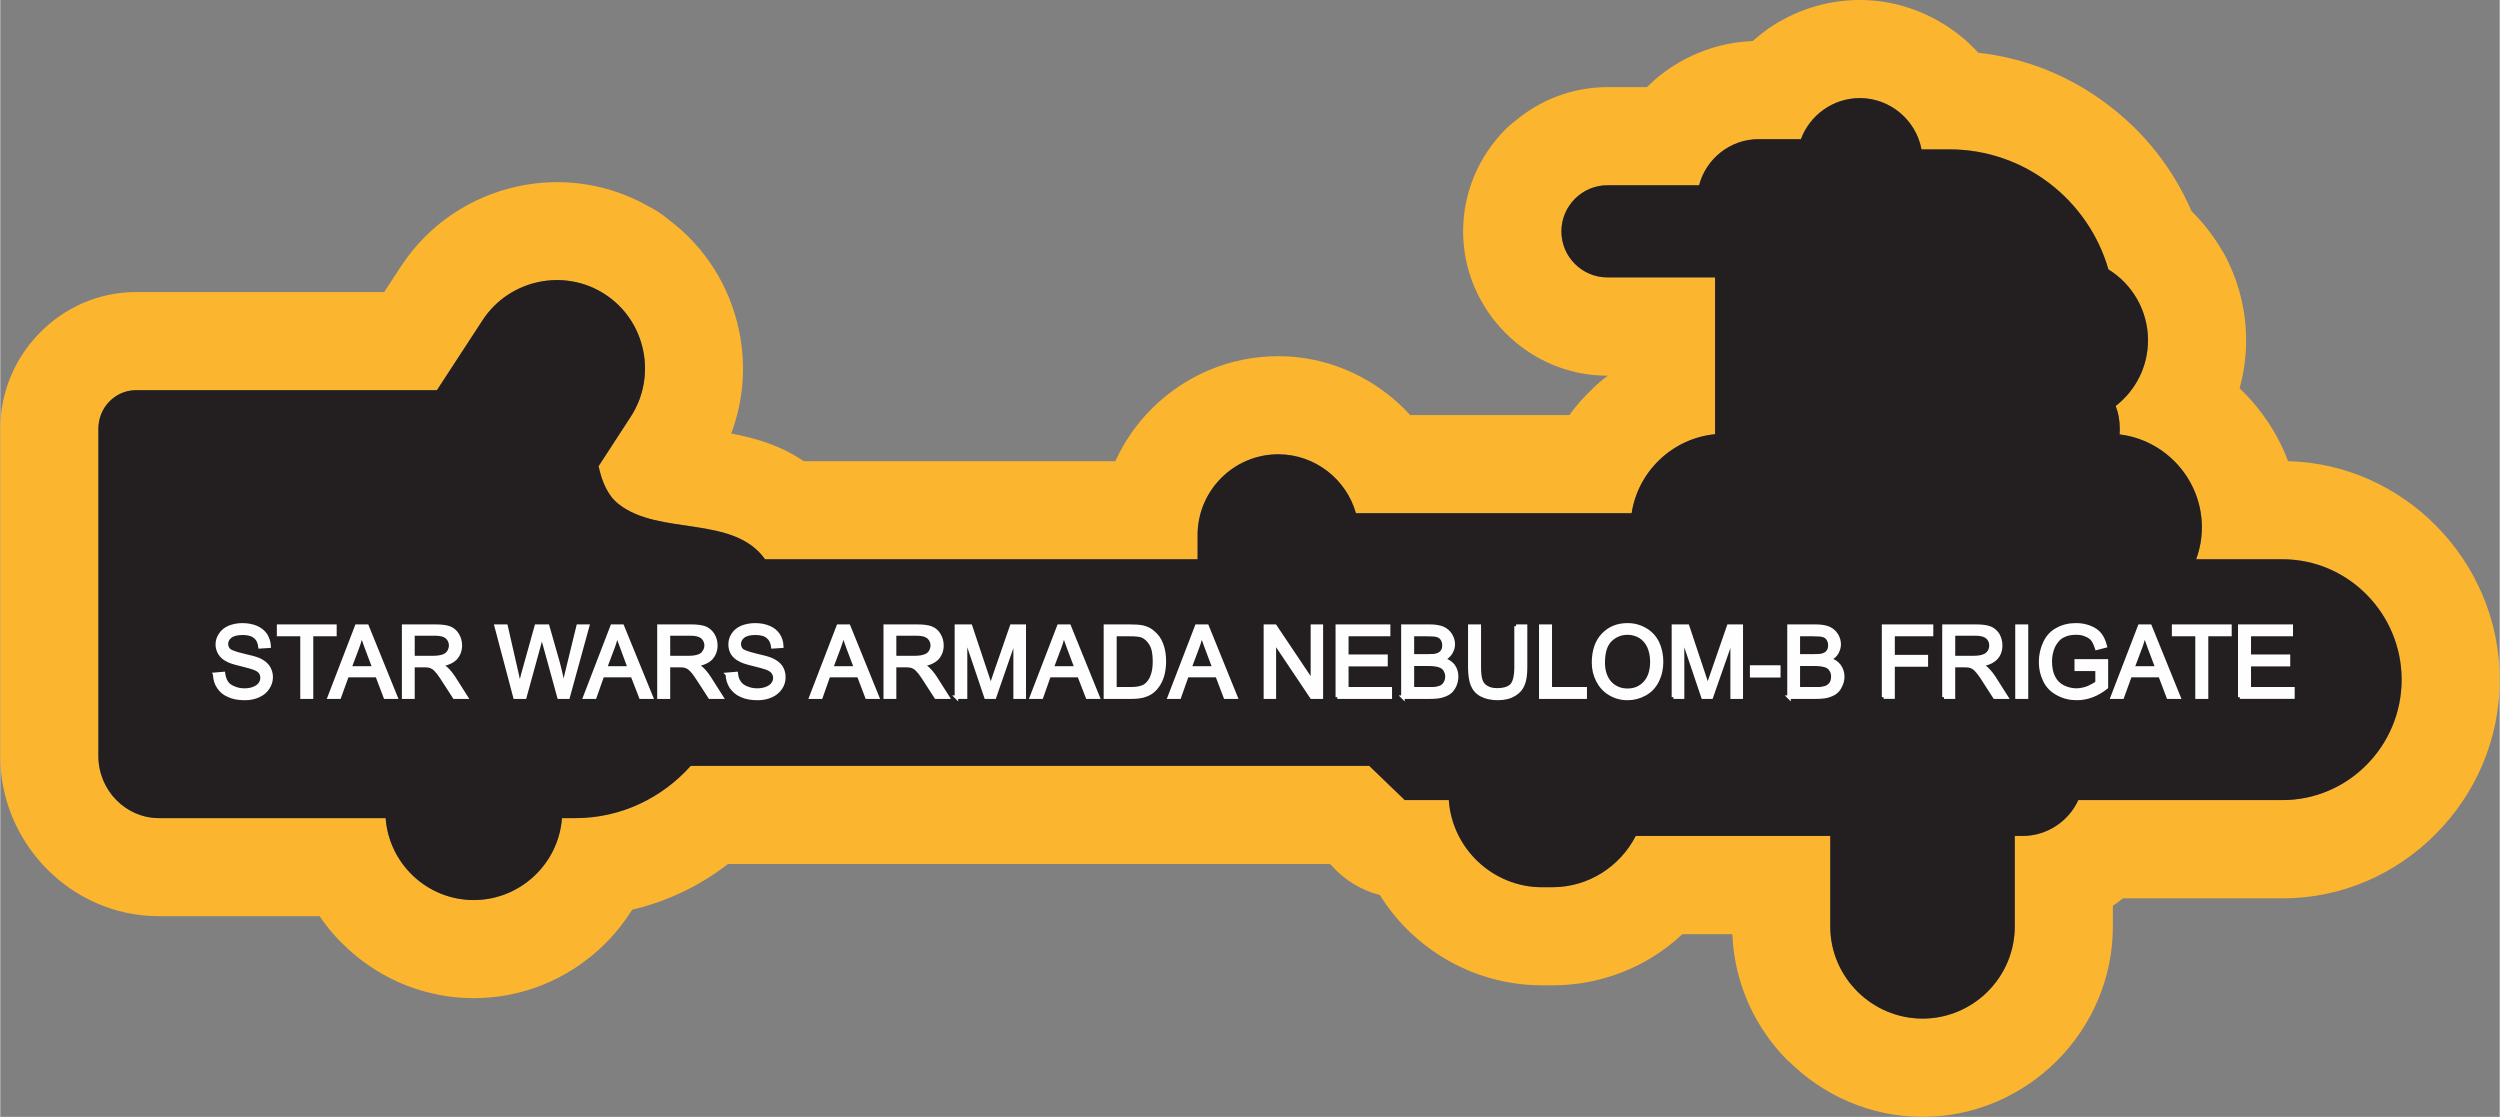
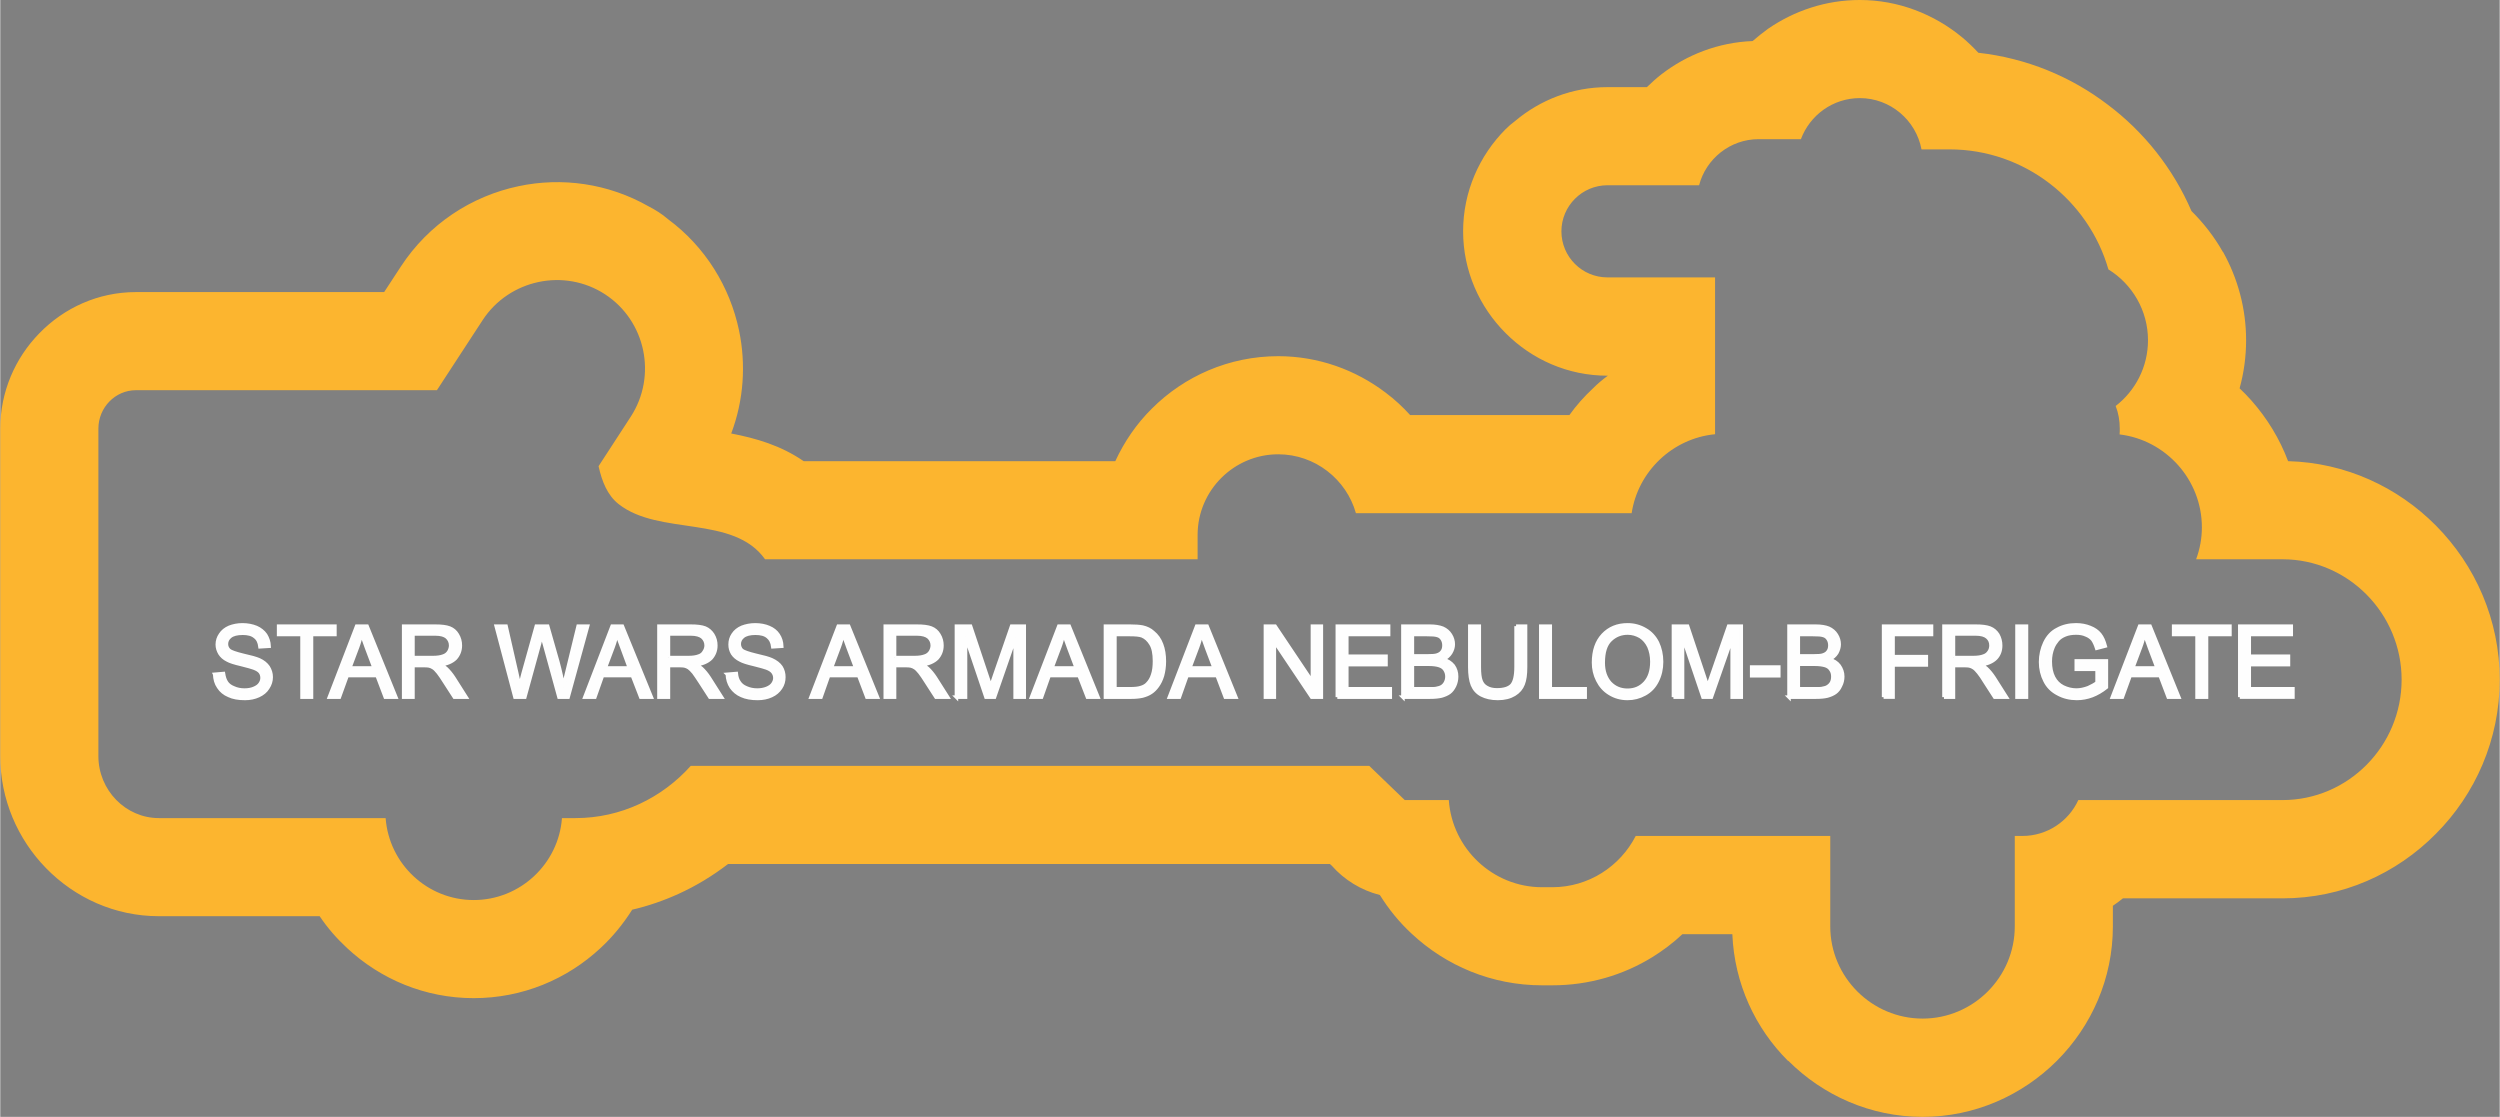
<svg xmlns="http://www.w3.org/2000/svg" xml:space="preserve" width="2.122in" height="0.948in" version="1.1" style="shape-rendering:geometricPrecision; text-rendering:geometricPrecision; image-rendering:optimizeQuality; fill-rule:evenodd; clip-rule:evenodd" viewBox="0 0 13452 6011">
  <rect x="0" y="0" width="13452" height="6011" fill="#808080" stroke="none" />
  <defs>
    <style type="text/css">
   
    .str0 {stroke:#FEFEFE;stroke-width:19.018}
    .fil0 {fill:#FCB52F}
    .fil1 {fill:#231F20}
    .fil2 {fill:#FEFEFE;fill-rule:nonzero}
   
  </style>
  </defs>
  <g id="Layer_x0020_1">
    <g id="_2456112045392">
      <g>
        <path class="fil0" d="M4324 2482l1677 0c49,-106 115,-202 197,-283 174,-174 415,-282 680,-282 215,0 416,73 579,197 48,36 91,76 131,120l857 0c37,-52 79,-99 126,-143 25,-25 52,-48 81,-69l-2 0c-213,0 -406,-87 -547,-228l-2 -2 0 0c-140,-140 -228,-334 -228,-547 0,-214 88,-408 228,-549 16,-16 33,-31 51,-44 135,-114 309,-183 498,-183l212 0c25,-24 50,-47 77,-68 138,-107 309,-173 492,-180 27,-23 54,-45 83,-66 141,-97 311,-155 494,-155l0 0c207,0 400,76 552,202 30,25 59,53 86,82 259,29 498,128 696,279 196,147 353,345 451,573 66,65 123,139 169,220l1 0c79,142 124,304 124,475 0,89 -12,176 -35,259 22,21 44,43 64,66 84,95 152,206 197,326 310,8 591,140 796,347 212,214 343,508 343,829 0,322 -131,616 -343,829 -212,215 -504,348 -826,348l-859 0c-17,14 -35,27 -54,40l0 111c0,281 -115,536 -300,722l-2 2 0 0c-186,185 -441,301 -722,301l0 0c-281,0 -537,-116 -722,-301l-1 -1 -1 1c-177,-176 -289,-417 -300,-682l-269 0c-49,46 -103,87 -161,123 -157,97 -342,152 -539,152l-55 0c-270,0 -517,-105 -702,-278 -66,-61 -123,-131 -171,-208 -102,-26 -192,-82 -259,-158l-10 -9 -3239 0c-82,63 -172,118 -267,161 -79,36 -163,65 -249,85 -48,76 -105,146 -170,206 -180,168 -420,270 -683,270 -262,0 -502,-102 -682,-270 -55,-51 -105,-108 -147,-171l-865 0c-237,0 -452,-99 -608,-259 -152,-156 -246,-369 -246,-603l0 -1762c0,-198 80,-380 210,-513 133,-137 317,-222 520,-222l1336 0 89 -136c151,-232 383,-381 635,-434 231,-49 481,-16 700,109 37,19 72,41 103,68 203,150 334,366 383,599 38,182 26,375 -42,555 134,26 266,64 390,149zm-208 528l2328 0 0 -131c0,-239 195,-434 434,-434l0 0c198,0 367,135 418,317l1484 0c34,-225 220,-403 449,-425l0 -844 -579 0c-137,0 -248,-111 -248,-248l0 0c0,-136 111,-248 248,-248l493 0c37,-142 167,-248 320,-248l228 0c48,-129 172,-221 317,-221l0 0c165,0 303,120 332,276l151 0c404,0 748,274 855,646 128,79 213,221 213,381l0 0c0,144 -68,272 -174,354 15,38 22,79 22,122l0 0c0,11 0,21 -1,31 249,30 443,244 443,500l0 0c0,60 -11,118 -31,172l465 0c353,0 641,292 641,648l0 0c0,357 -288,648 -641,648l-1099 0c-52,114 -168,193 -300,193l-42 0 0 487c0,273 -223,496 -496,496l0 0c-273,0 -497,-223 -497,-496l0 -487 -1047 0c-84,164 -254,276 -449,276l-55 0c-265,0 -484,-208 -502,-469l-237 0 -191 -184 -3652 0c-154,172 -375,281 -620,281l-73 0c-18,246 -225,441 -475,441l0 0c-250,0 -456,-195 -474,-441l-1220 0c-179,0 -326,-150 -326,-334l0 -1762c0,-114 91,-207 202,-207l1620 0 246 -377c143,-219 440,-282 659,-139l0 0c219,143 281,439 138,659l-173 266c18,81 47,156 108,204 218,172 618,57 788,297z" />
-         <path id="1" class="fil1" d="M4116 3010l2328 0 0 -131c0,-239 195,-434 434,-434l0 0c198,0 367,135 418,317l1484 0c34,-225 220,-403 449,-425l0 -844 -579 0c-137,0 -248,-111 -248,-248l0 0c0,-136 111,-248 248,-248l493 0c37,-142 167,-248 320,-248l228 0c48,-129 172,-221 317,-221l0 0c165,0 303,120 332,276l151 0c404,0 748,274 855,646 128,79 213,221 213,381l0 0c0,144 -68,272 -174,354 15,38 22,79 22,122l0 0c0,11 0,21 -1,31 249,30 443,244 443,500l0 0c0,60 -11,118 -31,172l465 0c353,0 641,292 641,648l0 0c0,357 -288,648 -641,648l-1099 0c-52,114 -168,193 -300,193l-42 0 0 487c0,273 -223,496 -496,496l0 0c-273,0 -497,-223 -497,-496l0 -487 -1047 0c-84,164 -254,276 -449,276l-55 0c-265,0 -484,-208 -502,-469l-237 0 -191 -184 -3652 0c-154,172 -375,281 -620,281l-73 0c-18,246 -225,441 -475,441l0 0c-250,0 -456,-195 -474,-441l-1220 0c-179,0 -326,-150 -326,-334l0 -1762c0,-114 91,-207 202,-207l1620 0 246 -377c143,-219 440,-282 659,-139l0 0c219,143 281,439 138,659l-173 266c18,81 47,156 108,204 218,172 618,57 788,297z" />
      </g>
      <path class="fil2 str0" d="M1154 3629l47 -4c3,19 8,35 16,47 8,13 21,23 39,30 17,8 37,12 58,12 20,0 37,-3 51,-9 15,-6 26,-14 33,-24 7,-10 11,-21 11,-32 0,-12 -3,-23 -10,-32 -7,-9 -19,-16 -35,-22 -10,-4 -33,-10 -68,-19 -35,-8 -60,-16 -74,-24 -18,-9 -31,-21 -40,-35 -9,-15 -14,-31 -14,-48 0,-20 6,-38 17,-54 11,-17 27,-30 48,-39 21,-8 44,-13 70,-13 28,0 53,5 75,14 21,9 38,23 50,40 11,18 18,38 19,61l-49 3c-3,-24 -11,-42 -27,-54 -15,-13 -37,-19 -66,-19 -31,0 -53,6 -67,17 -14,11 -21,25 -21,41 0,13 5,25 15,34 9,8 35,17 76,27 41,9 69,17 85,24 22,10 38,23 49,39 10,16 16,34 16,54 0,21 -6,40 -18,58 -11,18 -28,32 -50,42 -22,10 -46,15 -73,15 -35,0 -64,-5 -87,-16 -24,-10 -42,-25 -55,-45 -14,-20 -20,-43 -21,-69zm470 123l0 -337 -126 0 0 -45 303 0 0 45 -126 0 0 337 -51 0zm147 0l147 -382 56 0 155 382 -57 0 -44 -116 -161 0 -42 116 -54 0zm110 -157l131 0 -40 -106c-12,-32 -21,-59 -28,-80 -5,25 -12,50 -21,74l-42 112zm290 157l0 -382 169 0c34,0 60,3 78,10 18,7 32,19 42,36 11,18 16,37 16,58 0,27 -9,50 -26,69 -18,18 -45,30 -81,35 13,6 23,13 30,19 15,14 29,31 42,51l66 104 -63 0 -51 -79c-14,-23 -27,-41 -36,-53 -10,-12 -18,-21 -26,-26 -7,-5 -15,-8 -23,-10 -6,-1 -15,-2 -28,-2l-59 0 0 170 -50 0zm50 -213l109 0c23,0 41,-3 54,-8 13,-4 23,-12 30,-23 6,-10 10,-22 10,-34 0,-18 -7,-33 -20,-45 -13,-11 -33,-17 -62,-17l-121 0 0 127zm549 213l-101 -382 53 0 57 250c6,27 12,53 16,79 10,-41 16,-65 18,-71l72 -258 61 0 55 193c13,48 23,94 30,136 5,-24 11,-52 19,-83l60 -246 51 0 -105 382 -49 0 -80 -291c-7,-25 -11,-40 -13,-45 -4,17 -8,32 -11,45l-80 291 -53 0zm376 0l147 -382 55 0 156 382 -57 0 -45 -116 -161 0 -41 116 -54 0zm110 -157l130 0 -39 -106c-12,-32 -22,-59 -28,-80 -5,25 -12,50 -21,74l-42 112zm289 157l0 -382 170 0c34,0 60,3 78,10 17,7 31,19 42,36 11,18 16,37 16,58 0,27 -9,50 -26,69 -18,18 -45,30 -82,35 14,6 24,13 31,19 15,14 29,31 42,51l66 104 -63 0 -51 -79c-15,-23 -27,-41 -36,-53 -10,-12 -19,-21 -26,-26 -8,-5 -15,-8 -23,-10 -6,-1 -15,-2 -28,-2l-59 0 0 170 -51 0zm51 -213l109 0c23,0 41,-3 54,-8 13,-4 23,-12 29,-23 7,-10 11,-22 11,-34 0,-18 -7,-33 -20,-45 -13,-11 -34,-17 -62,-17l-121 0 0 127zm317 90l48 -4c2,19 7,35 16,47 8,13 21,23 38,30 18,8 37,12 59,12 19,0 36,-3 51,-9 15,-6 26,-14 33,-24 7,-10 11,-21 11,-32 0,-12 -4,-23 -11,-32 -7,-9 -18,-16 -34,-22 -10,-4 -33,-10 -68,-19 -35,-8 -60,-16 -74,-24 -18,-9 -32,-21 -41,-35 -9,-15 -13,-31 -13,-48 0,-20 5,-38 16,-54 11,-17 27,-30 48,-39 21,-8 45,-13 71,-13 28,0 53,5 74,14 22,9 39,23 50,40 12,18 18,38 19,61l-48 3c-3,-24 -12,-42 -27,-54 -15,-13 -37,-19 -67,-19 -30,0 -52,6 -66,17 -14,11 -21,25 -21,41 0,13 5,25 14,34 10,8 36,17 77,27 41,9 69,17 84,24 22,10 39,23 50,39 10,16 15,34 15,54 0,21 -5,40 -17,58 -12,18 -28,32 -50,42 -22,10 -46,15 -74,15 -34,0 -63,-5 -87,-16 -23,-10 -41,-25 -55,-45 -13,-20 -20,-43 -21,-69zm450 123l147 -382 56 0 155 382 -57 0 -44 -116 -162 0 -41 116 -54 0zm110 -157l131 0 -40 -106c-12,-32 -21,-59 -28,-80 -5,25 -12,50 -21,74l-42 112zm290 157l0 -382 169 0c34,0 60,3 78,10 18,7 32,19 42,36 11,18 16,37 16,58 0,27 -9,50 -26,69 -18,18 -45,30 -82,35 14,6 24,13 31,19 15,14 29,31 42,51l66 104 -63 0 -51 -79c-14,-23 -27,-41 -36,-53 -10,-12 -18,-21 -26,-26 -7,-5 -15,-8 -23,-10 -6,-1 -15,-2 -28,-2l-59 0 0 170 -50 0zm50 -213l109 0c23,0 41,-3 54,-8 13,-4 23,-12 30,-23 6,-10 10,-22 10,-34 0,-18 -7,-33 -20,-45 -13,-11 -34,-17 -62,-17l-121 0 0 127zm333 213l0 -382 76 0 90 270c9,26 15,45 19,57 4,-14 11,-34 20,-61l92 -266 68 0 0 382 -49 0 0 -320 -111 320 -46 0 -110 -326 0 326 -49 0zm404 0l147 -382 56 0 155 382 -57 0 -45 -116 -161 0 -41 116 -54 0zm110 -157l131 0 -40 -106c-12,-32 -21,-59 -28,-80 -5,25 -12,50 -21,74l-42 112zm288 157l0 -382 132 0c30,0 53,2 68,5 22,5 41,14 56,28 21,17 36,38 46,65 10,26 15,57 15,91 0,29 -4,55 -10,77 -7,23 -16,41 -27,56 -10,14 -22,26 -34,34 -13,9 -28,15 -46,20 -18,4 -38,6 -62,6l-138 0zm51 -45l82 0c25,0 45,-2 59,-7 14,-4 26,-11 34,-20 12,-12 22,-28 28,-48 7,-20 10,-45 10,-74 0,-40 -6,-71 -19,-92 -13,-22 -29,-36 -48,-44 -14,-5 -35,-7 -66,-7l-80 0 0 292zm293 45l147 -382 56 0 155 382 -57 0 -44 -116 -162 0 -41 116 -54 0zm110 -157l131 0 -40 -106c-12,-32 -21,-59 -28,-80 -5,25 -12,50 -21,74l-42 112zm407 157l0 -382 52 0 201 300 0 -300 48 0 0 382 -52 0 -201 -300 0 300 -48 0zm387 0l0 -382 276 0 0 45 -225 0 0 117 211 0 0 45 -211 0 0 130 234 0 0 45 -285 0zm353 0l0 -382 144 0c29,0 52,4 70,11 18,8 32,20 42,36 10,16 15,33 15,51 0,16 -5,31 -14,46 -9,14 -22,26 -40,35 23,6 41,18 54,34 12,17 18,36 18,58 0,18 -4,35 -11,50 -8,16 -17,28 -28,36 -11,8 -25,14 -42,19 -17,4 -37,6 -62,6l-146 0zm51 -222l83 0c22,0 38,-1 48,-4 13,-4 23,-10 29,-19 7,-9 10,-20 10,-34 0,-12 -3,-24 -9,-33 -6,-10 -15,-17 -26,-20 -12,-4 -31,-5 -58,-5l-77 0 0 115zm0 177l95 0c17,0 28,0 35,-2 11,-2 21,-5 29,-10 8,-5 14,-12 19,-21 5,-10 8,-20 8,-33 0,-14 -4,-26 -11,-37 -7,-11 -18,-18 -31,-22 -12,-4 -31,-7 -55,-7l-89 0 0 132zm558 -337l51 0 0 221c0,38 -4,69 -13,91 -9,23 -24,41 -47,55 -23,14 -52,22 -89,22 -36,0 -65,-7 -88,-19 -23,-12 -39,-30 -49,-54 -9,-23 -14,-55 -14,-95l0 -221 51 0 0 220c0,34 3,58 9,74 6,16 16,28 31,36 15,9 34,13 55,13 37,0 64,-8 80,-25 15,-17 23,-49 23,-98l0 -220zm133 382l0 -382 51 0 0 337 188 0 0 45 -239 0zm284 -186c0,-63 17,-113 51,-149 34,-36 78,-54 132,-54 36,0 67,9 96,26 28,16 50,40 65,70 14,30 22,64 22,103 0,38 -8,73 -24,104 -15,30 -37,53 -66,69 -29,16 -60,24 -93,24 -36,0 -68,-9 -97,-27 -28,-17 -49,-41 -64,-71 -15,-30 -22,-61 -22,-95zm52 1c0,46 13,82 37,109 25,26 56,39 94,39 38,0 69,-13 94,-40 24,-26 37,-64 37,-114 0,-31 -6,-58 -16,-81 -11,-23 -26,-41 -46,-54 -21,-12 -43,-19 -68,-19 -36,0 -67,12 -93,37 -26,25 -39,65 -39,123zm378 185l0 -382 76 0 90 270c9,26 15,45 18,57 5,-14 12,-34 21,-61l92 -266 68 0 0 382 -49 0 0 -320 -112 320 -45 0 -110 -326 0 326 -49 0zm421 -115l0 -47 146 0 0 47 -146 0zm201 115l0 -382 143 0c29,0 53,4 70,11 18,8 32,20 42,36 10,16 15,33 15,51 0,16 -5,31 -13,46 -9,14 -22,26 -40,35 23,6 41,18 53,34 12,17 19,36 19,58 0,18 -4,35 -12,50 -7,16 -17,28 -28,36 -11,8 -25,14 -42,19 -16,4 -37,6 -61,6l-146 0zm50 -222l83 0c23,0 39,-1 48,-4 13,-4 23,-10 29,-19 7,-9 10,-20 10,-34 0,-12 -3,-24 -9,-33 -6,-10 -15,-17 -26,-20 -11,-4 -31,-5 -58,-5l-77 0 0 115zm0 177l96 0c16,0 28,0 34,-2 12,-2 22,-5 29,-10 8,-5 15,-12 20,-21 5,-10 7,-20 7,-33 0,-14 -3,-26 -11,-37 -7,-11 -17,-18 -30,-22 -13,-4 -32,-7 -56,-7l-89 0 0 132zm459 45l0 -382 258 0 0 45 -207 0 0 119 179 0 0 45 -179 0 0 173 -51 0zm325 0l0 -382 169 0c34,0 60,3 78,10 18,7 32,19 43,36 10,18 15,37 15,58 0,27 -8,50 -26,69 -18,18 -45,30 -81,35 13,6 23,13 30,19 15,14 29,31 42,51l66 104 -63 0 -51 -79c-14,-23 -26,-41 -36,-53 -10,-12 -18,-21 -26,-26 -7,-5 -15,-8 -23,-10 -5,-1 -15,-2 -28,-2l-58 0 0 170 -51 0zm51 -213l108 0c23,0 41,-3 54,-8 13,-4 23,-12 30,-23 7,-10 10,-22 10,-34 0,-18 -6,-33 -20,-45 -13,-11 -33,-17 -62,-17l-120 0 0 127zm342 213l0 -382 51 0 0 382 -51 0zm319 -150l0 -45 162 0 0 142c-25,20 -51,35 -77,45 -27,10 -54,15 -82,15 -37,0 -71,-8 -102,-25 -31,-16 -54,-39 -69,-69 -16,-31 -24,-65 -24,-102 0,-37 8,-72 23,-104 16,-33 38,-57 68,-72 29,-16 62,-24 100,-24 28,0 53,5 75,14 23,9 40,21 53,37 13,16 22,37 29,63l-46 12c-6,-19 -13,-34 -21,-46 -9,-11 -21,-20 -37,-26 -15,-7 -33,-10 -52,-10 -23,0 -43,3 -60,10 -17,7 -31,16 -41,28 -10,12 -18,24 -24,38 -10,24 -15,49 -15,77 0,34 6,63 18,86 12,23 29,40 51,51 23,11 46,17 72,17 21,0 43,-5 64,-13 20,-9 36,-18 47,-27l0 -72 -112 0zm194 150l147 -382 56 0 155 382 -57 0 -44 -116 -161 0 -42 116 -54 0zm110 -157l131 0 -40 -106c-12,-32 -21,-59 -28,-80 -5,25 -12,50 -21,74l-42 112zm346 157l0 -337 -126 0 0 -45 303 0 0 45 -126 0 0 337 -51 0zm230 0l0 -382 277 0 0 45 -226 0 0 117 211 0 0 45 -211 0 0 130 235 0 0 45 -286 0z" />
    </g>
  </g>
</svg>